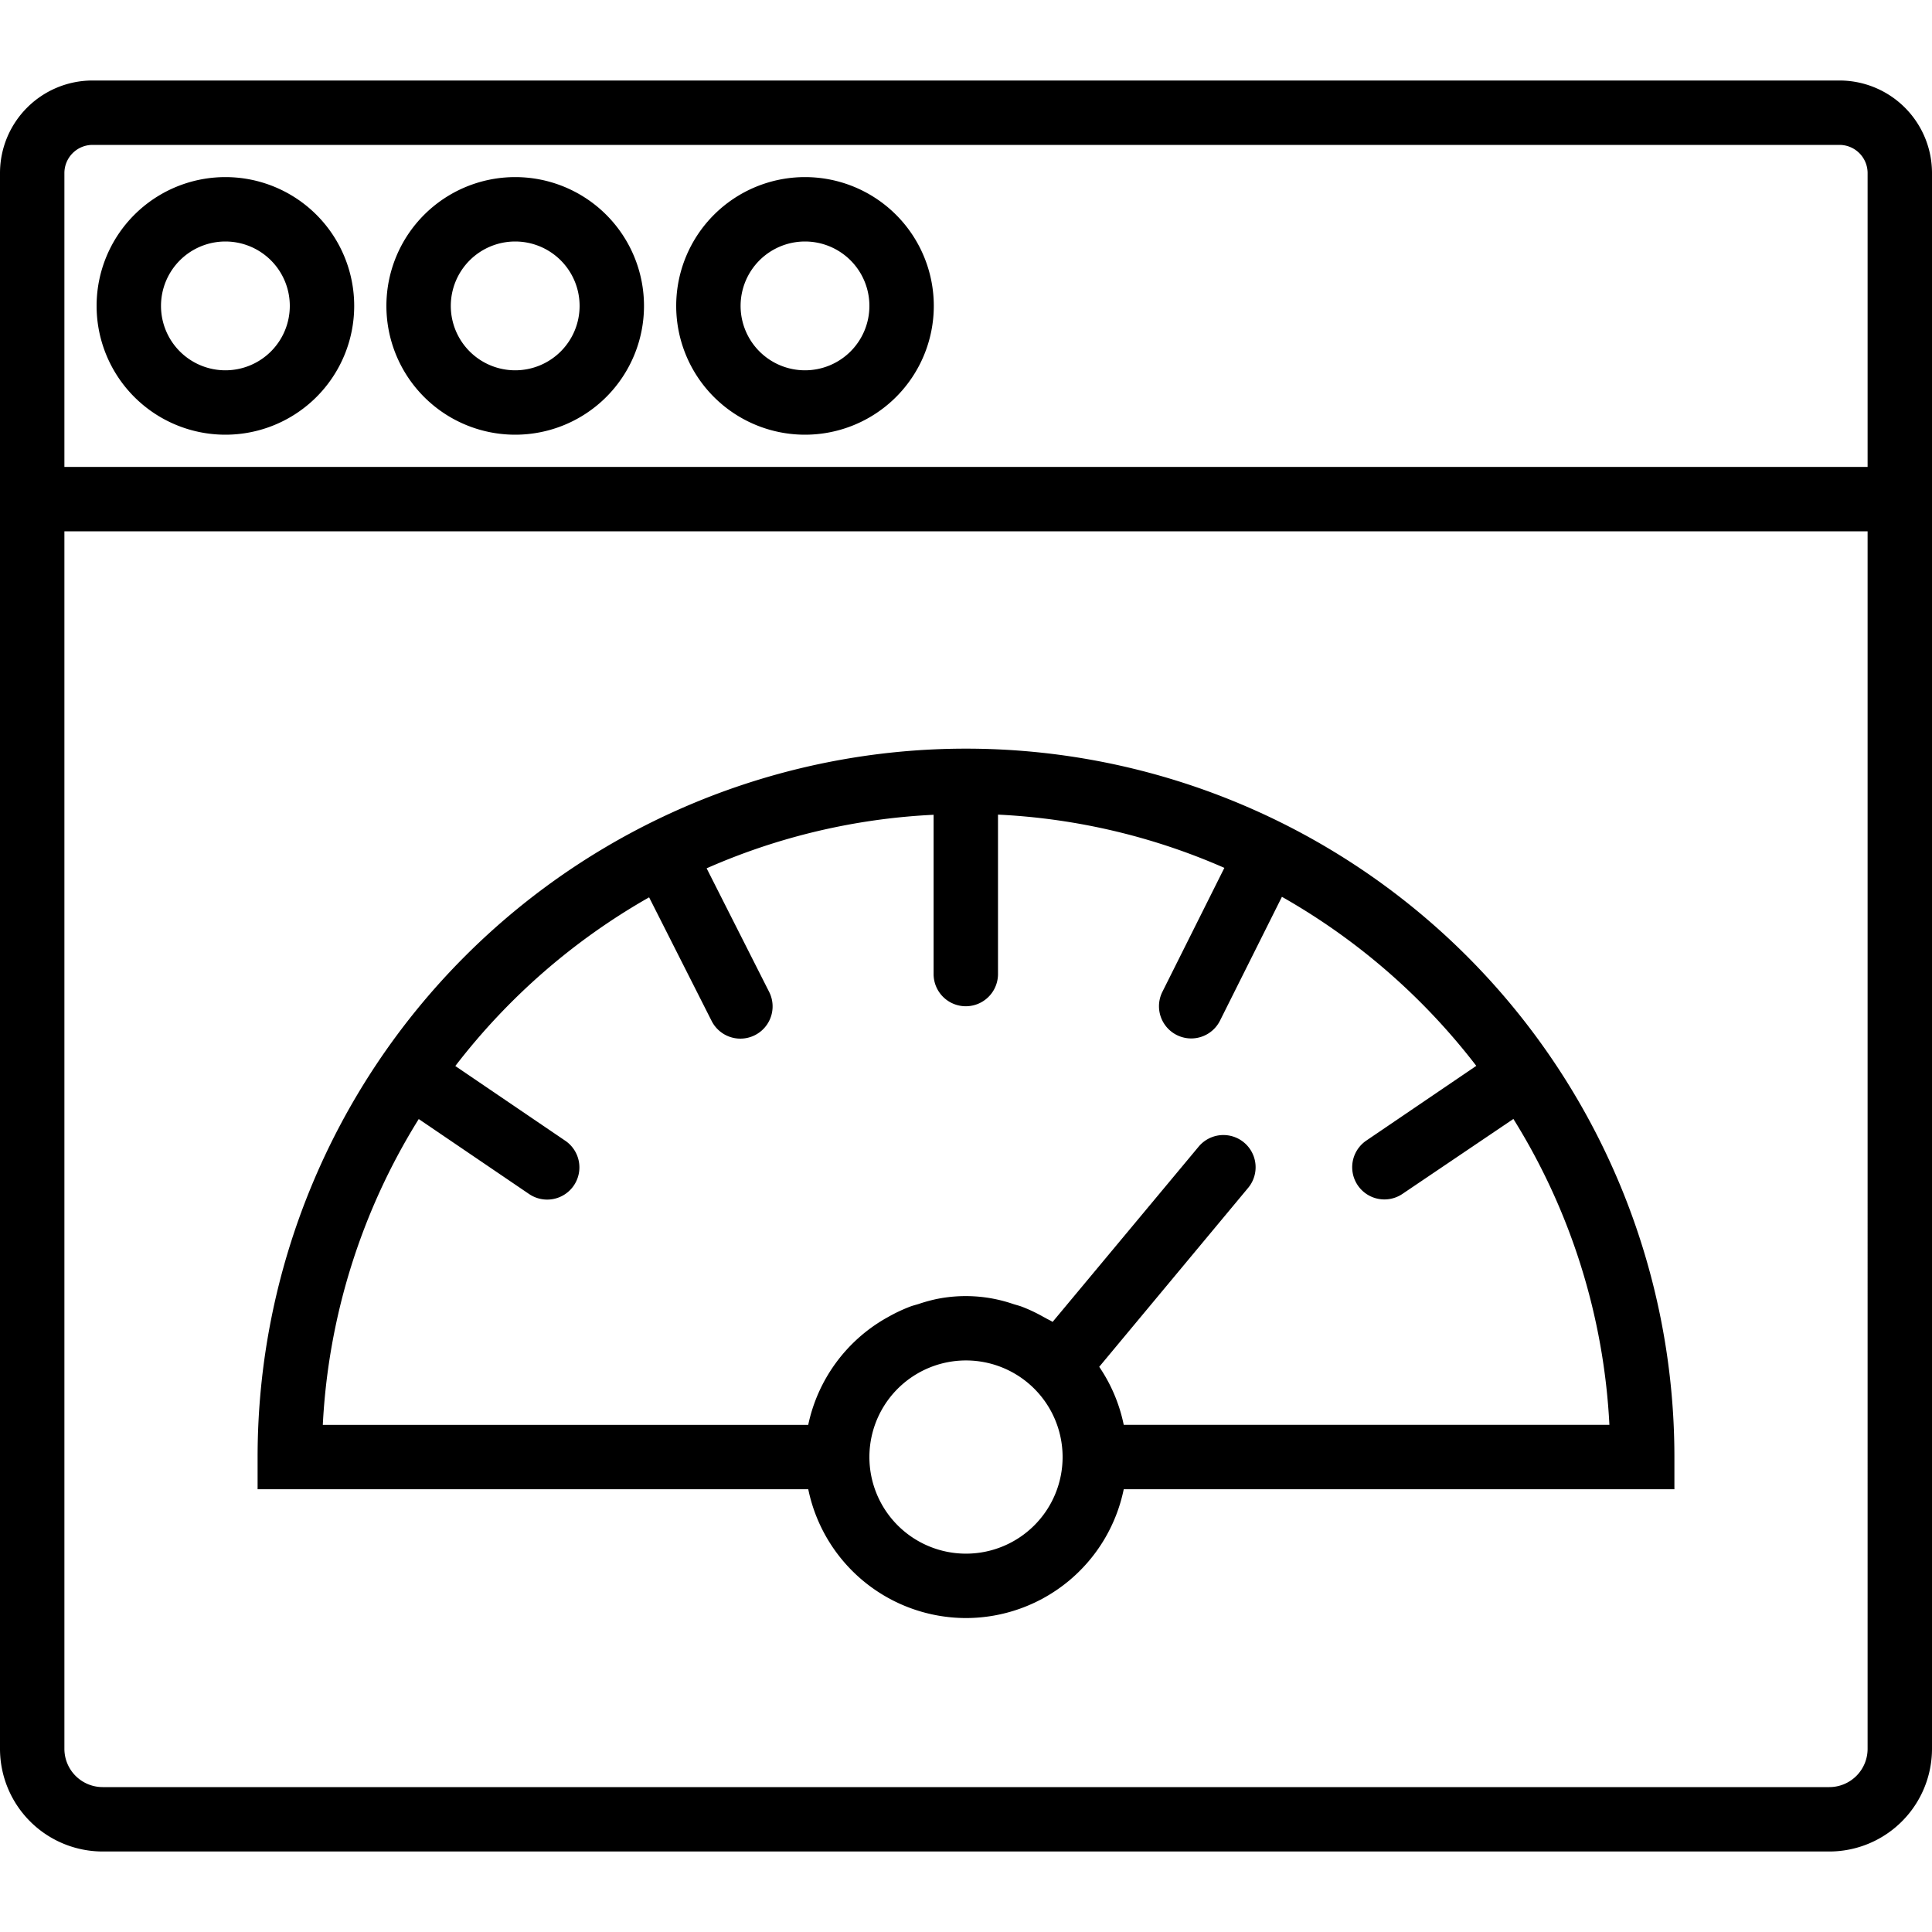
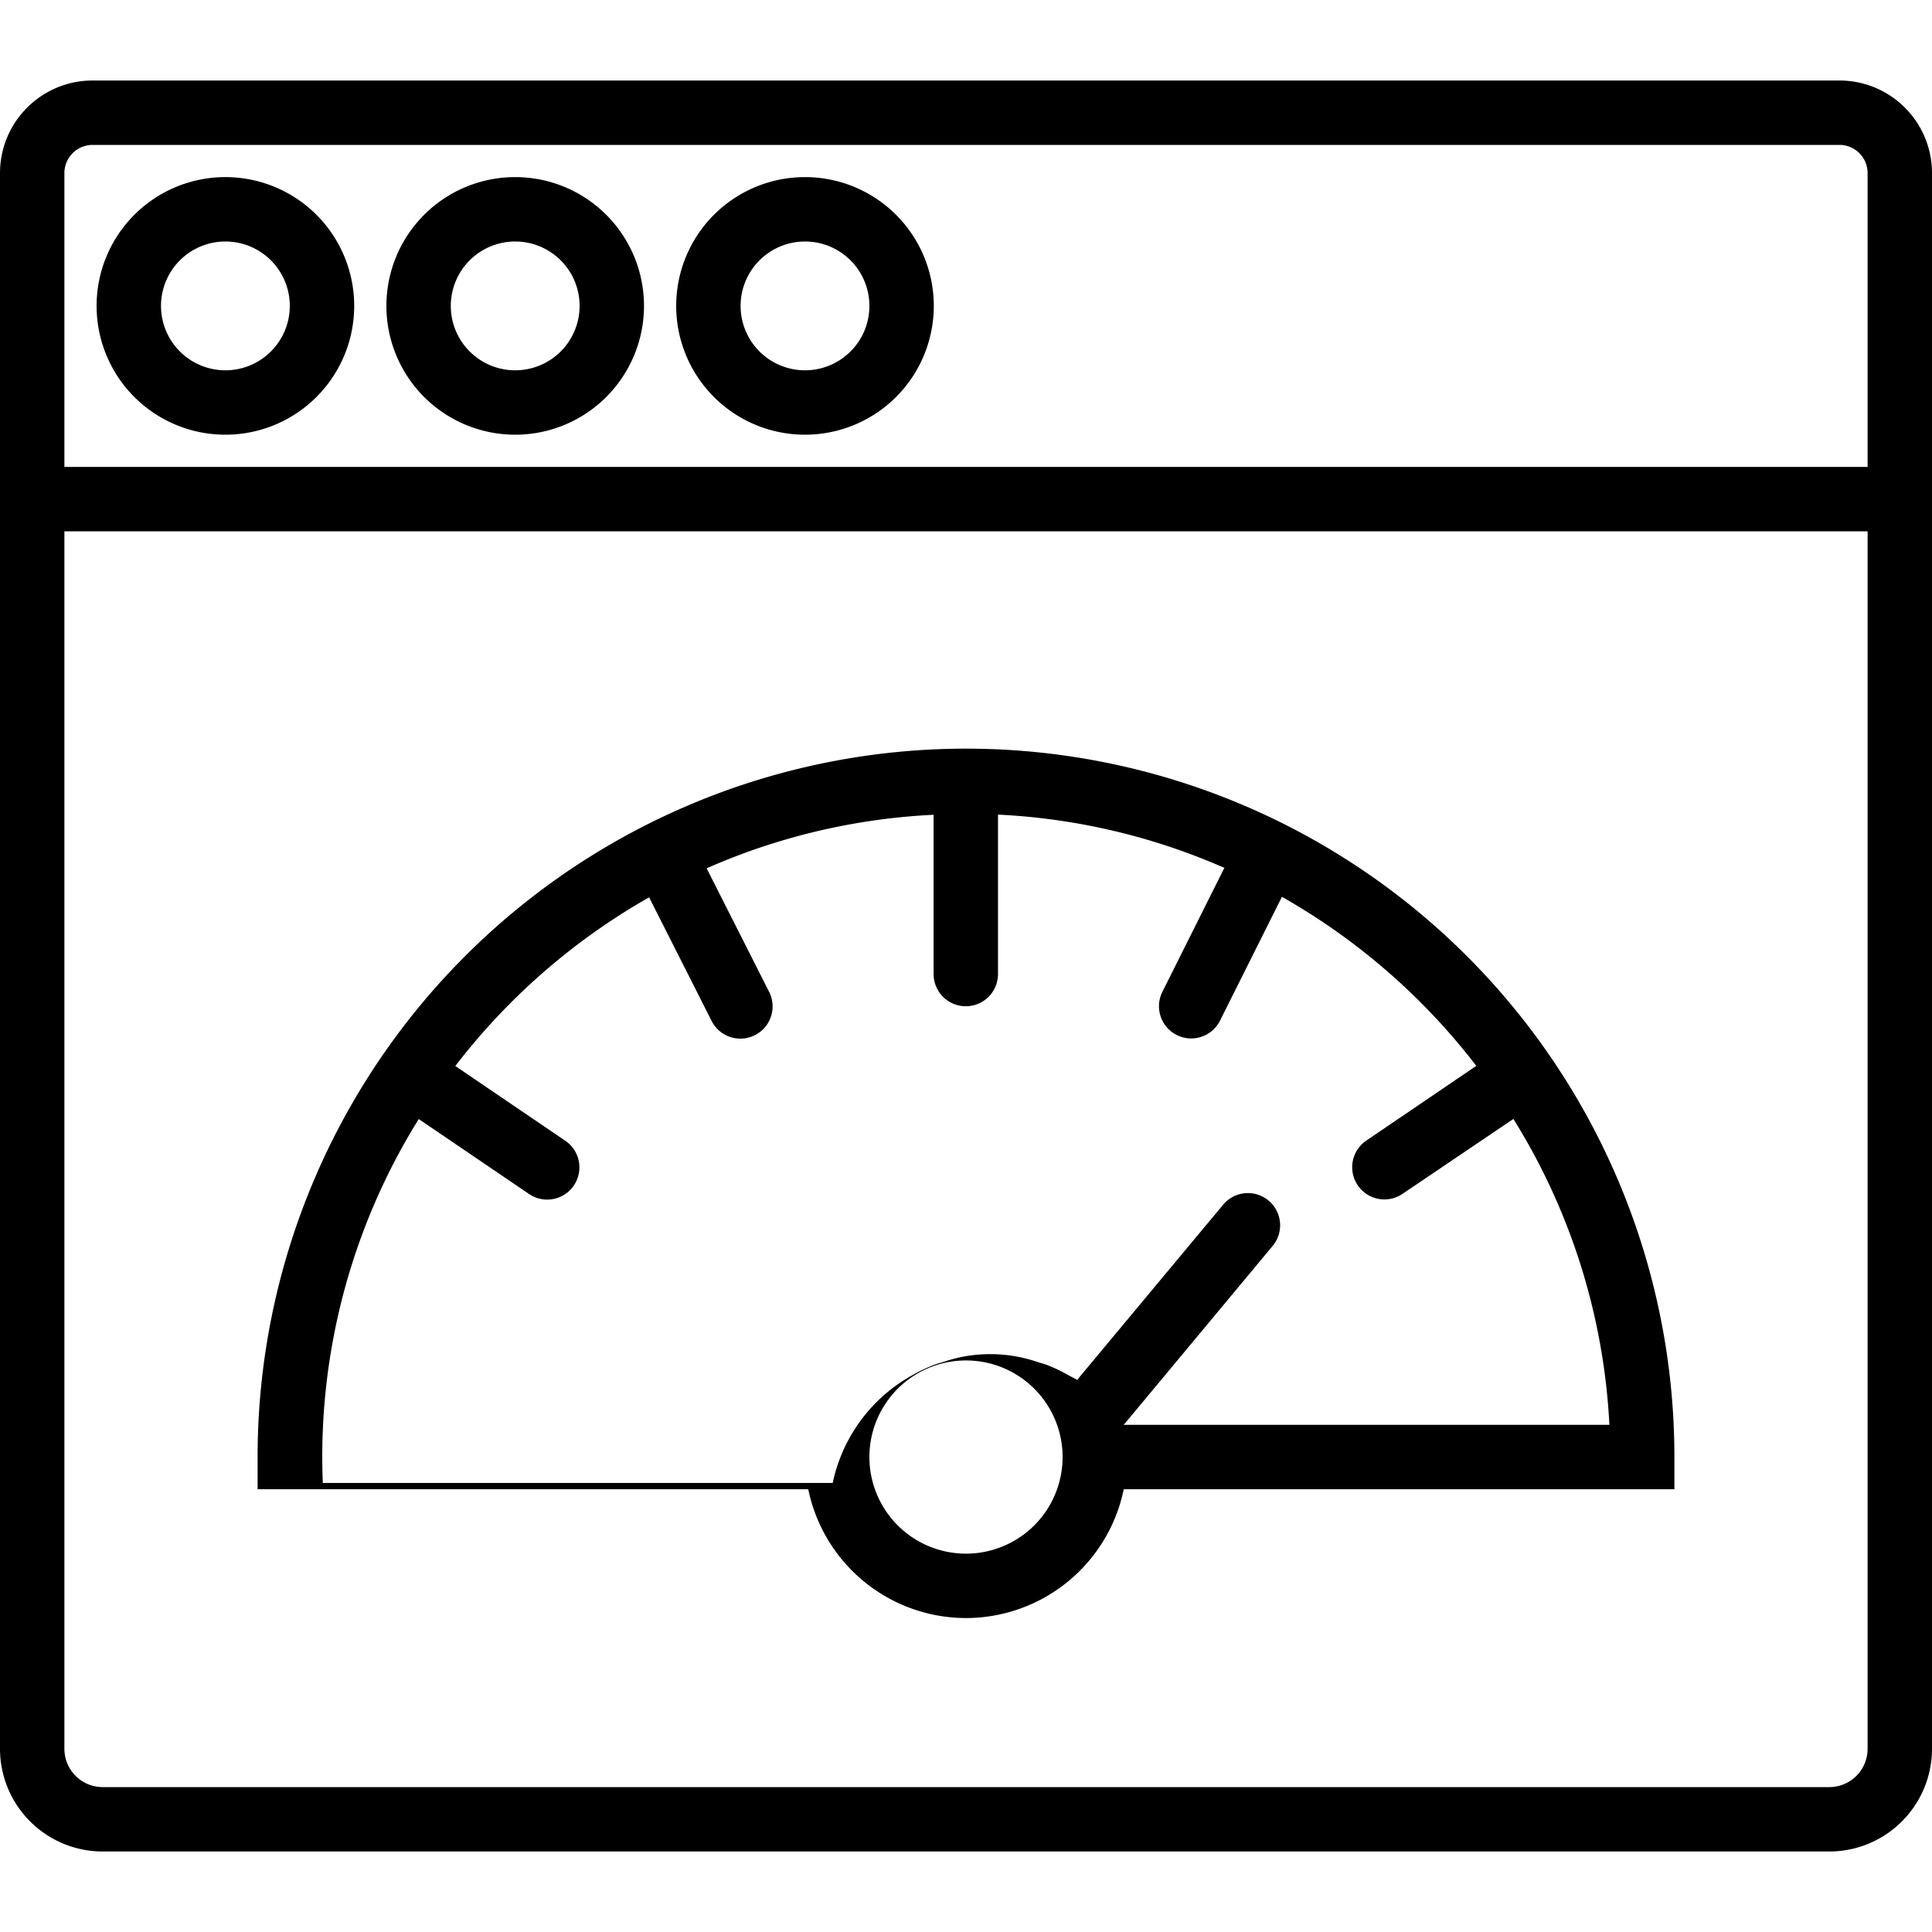
<svg xmlns="http://www.w3.org/2000/svg" width="48" height="48" viewBox="0 0 48 48">
  <defs>
    <style>
      .cls-1 {
        fill-rule: evenodd;
      }
    </style>
  </defs>
  <g id="speed">
-     <path id="speed-2" data-name="speed" class="cls-1" d="M383.6,40.4a3.2,3.2,0,1,0,3.2,3.2A3.2,3.2,0,0,0,383.6,40.4Zm0,4.8a1.6,1.6,0,1,1,1.6-1.6A1.6,1.6,0,0,1,383.6,45.2Zm7.2-4.8a3.2,3.2,0,1,0,3.2,3.2A3.2,3.2,0,0,0,390.8,40.4Zm0,4.8a1.6,1.6,0,1,1,1.6-1.6A1.6,1.6,0,0,1,390.8,45.2Zm7.2-4.8a3.2,3.2,0,1,0,3.2,3.2A3.2,3.2,0,0,0,398,40.4Zm0,4.8a1.6,1.6,0,1,1,1.6-1.6A1.6,1.6,0,0,1,398,45.2ZM423.7,38H380.3a2.3,2.3,0,0,0-2.3,2.3V79.45A2.553,2.553,0,0,0,380.55,82h42.9A2.553,2.553,0,0,0,426,79.45V40.3A2.3,2.3,0,0,0,423.7,38Zm0.7,41.45a0.951,0.951,0,0,1-.95.95h-42.9a0.951,0.951,0,0,1-.95-0.95V49.2h44.8V79.45Zm0-31.85H379.6V40.3a0.7,0.7,0,0,1,.7-0.7h43.4a0.7,0.7,0,0,1,.7.7v7.3ZM402,76.2a4.006,4.006,0,0,0,3.919-3.2H419.6V72.2a17.6,17.6,0,0,0-35.2,0V73h13.681A4.006,4.006,0,0,0,402,76.2Zm0-1.6a2.4,2.4,0,0,1-2.4-2.4,2.4,2.4,0,1,1,4.8,0A2.4,2.4,0,0,1,402,74.6Zm-13.6-10.8,2.745,1.865a0.8,0.8,0,1,0,.9-1.323l-2.733-1.857a16.094,16.094,0,0,1,4.815-4.191l1.553,3.071a0.8,0.8,0,0,0,1.429-.722l-1.553-3.07a15.865,15.865,0,0,1,5.639-1.33V60.2a0.8,0.8,0,1,0,1.6,0V56.239a15.869,15.869,0,0,1,5.624,1.323l-1.54,3.08a0.8,0.8,0,0,0,1.432.715l1.538-3.076a16.1,16.1,0,0,1,4.829,4.2l-2.733,1.857a0.8,0.8,0,0,0,.9,1.323L415.6,63.8a15.882,15.882,0,0,1,2.385,7.6H405.919a3.985,3.985,0,0,0-.609-1.442l3.7-4.446a0.8,0.8,0,0,0-1.23-1.024l-3.628,4.354c-0.054-.035-0.114-0.06-0.169-0.092-0.018-.011-0.037-0.02-0.056-0.03a3.915,3.915,0,0,0-.535-0.254c-0.074-.028-0.152-0.046-0.228-0.071a3.632,3.632,0,0,0-1.9-.12,3.892,3.892,0,0,0-.434.12c-0.076.024-.154,0.042-0.228,0.071a3.979,3.979,0,0,0-.534.253l-0.058.032a4,4,0,0,0-1.93,2.65H386.02A15.882,15.882,0,0,1,388.405,63.8Z" transform="translate(-378 -36)" />
+     <path id="speed-2" data-name="speed" class="cls-1" d="M383.6,40.4a3.2,3.2,0,1,0,3.2,3.2A3.2,3.2,0,0,0,383.6,40.4Zm0,4.8a1.6,1.6,0,1,1,1.6-1.6A1.6,1.6,0,0,1,383.6,45.2Zm7.2-4.8a3.2,3.2,0,1,0,3.2,3.2A3.2,3.2,0,0,0,390.8,40.4Zm0,4.8a1.6,1.6,0,1,1,1.6-1.6A1.6,1.6,0,0,1,390.8,45.2Zm7.2-4.8a3.2,3.2,0,1,0,3.2,3.2A3.2,3.2,0,0,0,398,40.4Zm0,4.8a1.6,1.6,0,1,1,1.6-1.6A1.6,1.6,0,0,1,398,45.2ZM423.7,38H380.3a2.3,2.3,0,0,0-2.3,2.3V79.45A2.553,2.553,0,0,0,380.55,82h42.9A2.553,2.553,0,0,0,426,79.45V40.3A2.3,2.3,0,0,0,423.7,38Zm0.7,41.45a0.951,0.951,0,0,1-.95.95h-42.9a0.951,0.951,0,0,1-.95-0.95V49.2h44.8V79.45Zm0-31.85H379.6V40.3a0.7,0.7,0,0,1,.7-0.7h43.4a0.7,0.7,0,0,1,.7.7v7.3ZM402,76.2a4.006,4.006,0,0,0,3.919-3.2H419.6V72.2a17.6,17.6,0,0,0-35.2,0V73h13.681A4.006,4.006,0,0,0,402,76.2Zm0-1.6a2.4,2.4,0,0,1-2.4-2.4,2.4,2.4,0,1,1,4.8,0A2.4,2.4,0,0,1,402,74.6Zm-13.6-10.8,2.745,1.865a0.8,0.8,0,1,0,.9-1.323l-2.733-1.857a16.094,16.094,0,0,1,4.815-4.191l1.553,3.071a0.8,0.8,0,0,0,1.429-.722l-1.553-3.07a15.865,15.865,0,0,1,5.639-1.33V60.2a0.8,0.8,0,1,0,1.6,0V56.239a15.869,15.869,0,0,1,5.624,1.323l-1.54,3.08a0.8,0.8,0,0,0,1.432.715l1.538-3.076a16.1,16.1,0,0,1,4.829,4.2l-2.733,1.857a0.8,0.8,0,0,0,.9,1.323L415.6,63.8a15.882,15.882,0,0,1,2.385,7.6H405.919l3.7-4.446a0.8,0.8,0,0,0-1.23-1.024l-3.628,4.354c-0.054-.035-0.114-0.06-0.169-0.092-0.018-.011-0.037-0.02-0.056-0.03a3.915,3.915,0,0,0-.535-0.254c-0.074-.028-0.152-0.046-0.228-0.071a3.632,3.632,0,0,0-1.9-.12,3.892,3.892,0,0,0-.434.12c-0.076.024-.154,0.042-0.228,0.071a3.979,3.979,0,0,0-.534.253l-0.058.032a4,4,0,0,0-1.93,2.65H386.02A15.882,15.882,0,0,1,388.405,63.8Z" transform="translate(-378 -36)" />
  </g>
</svg>